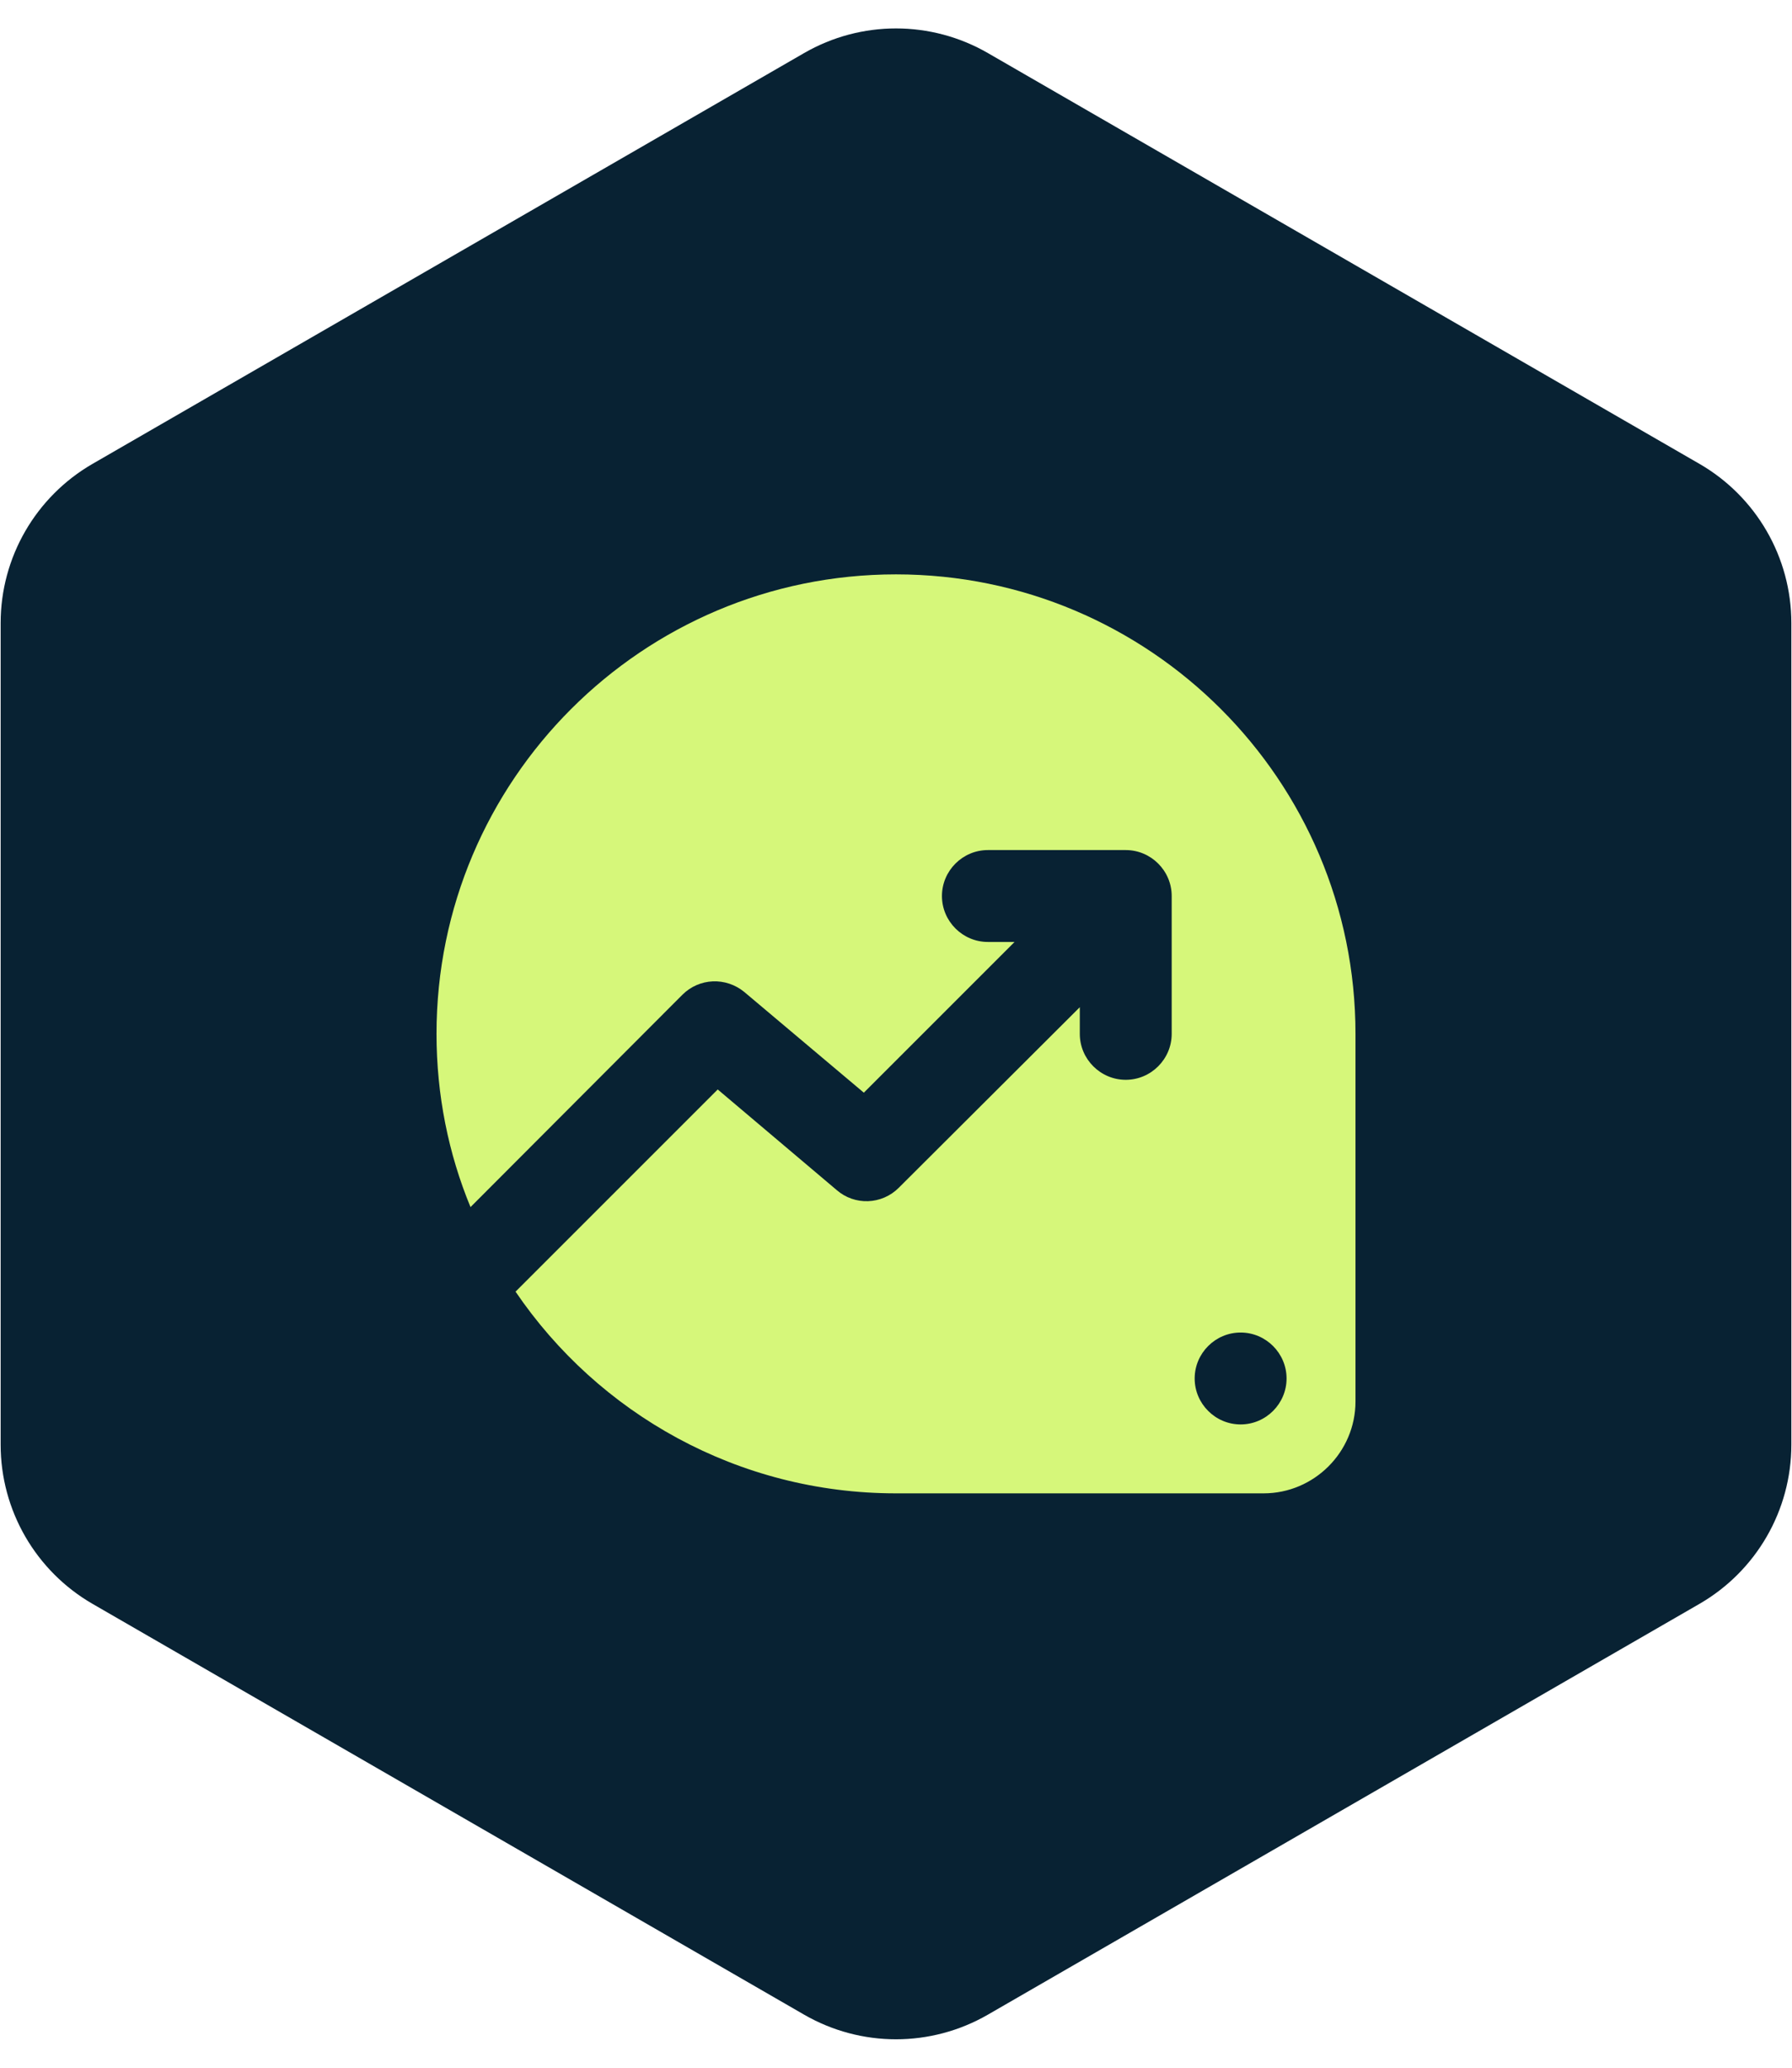
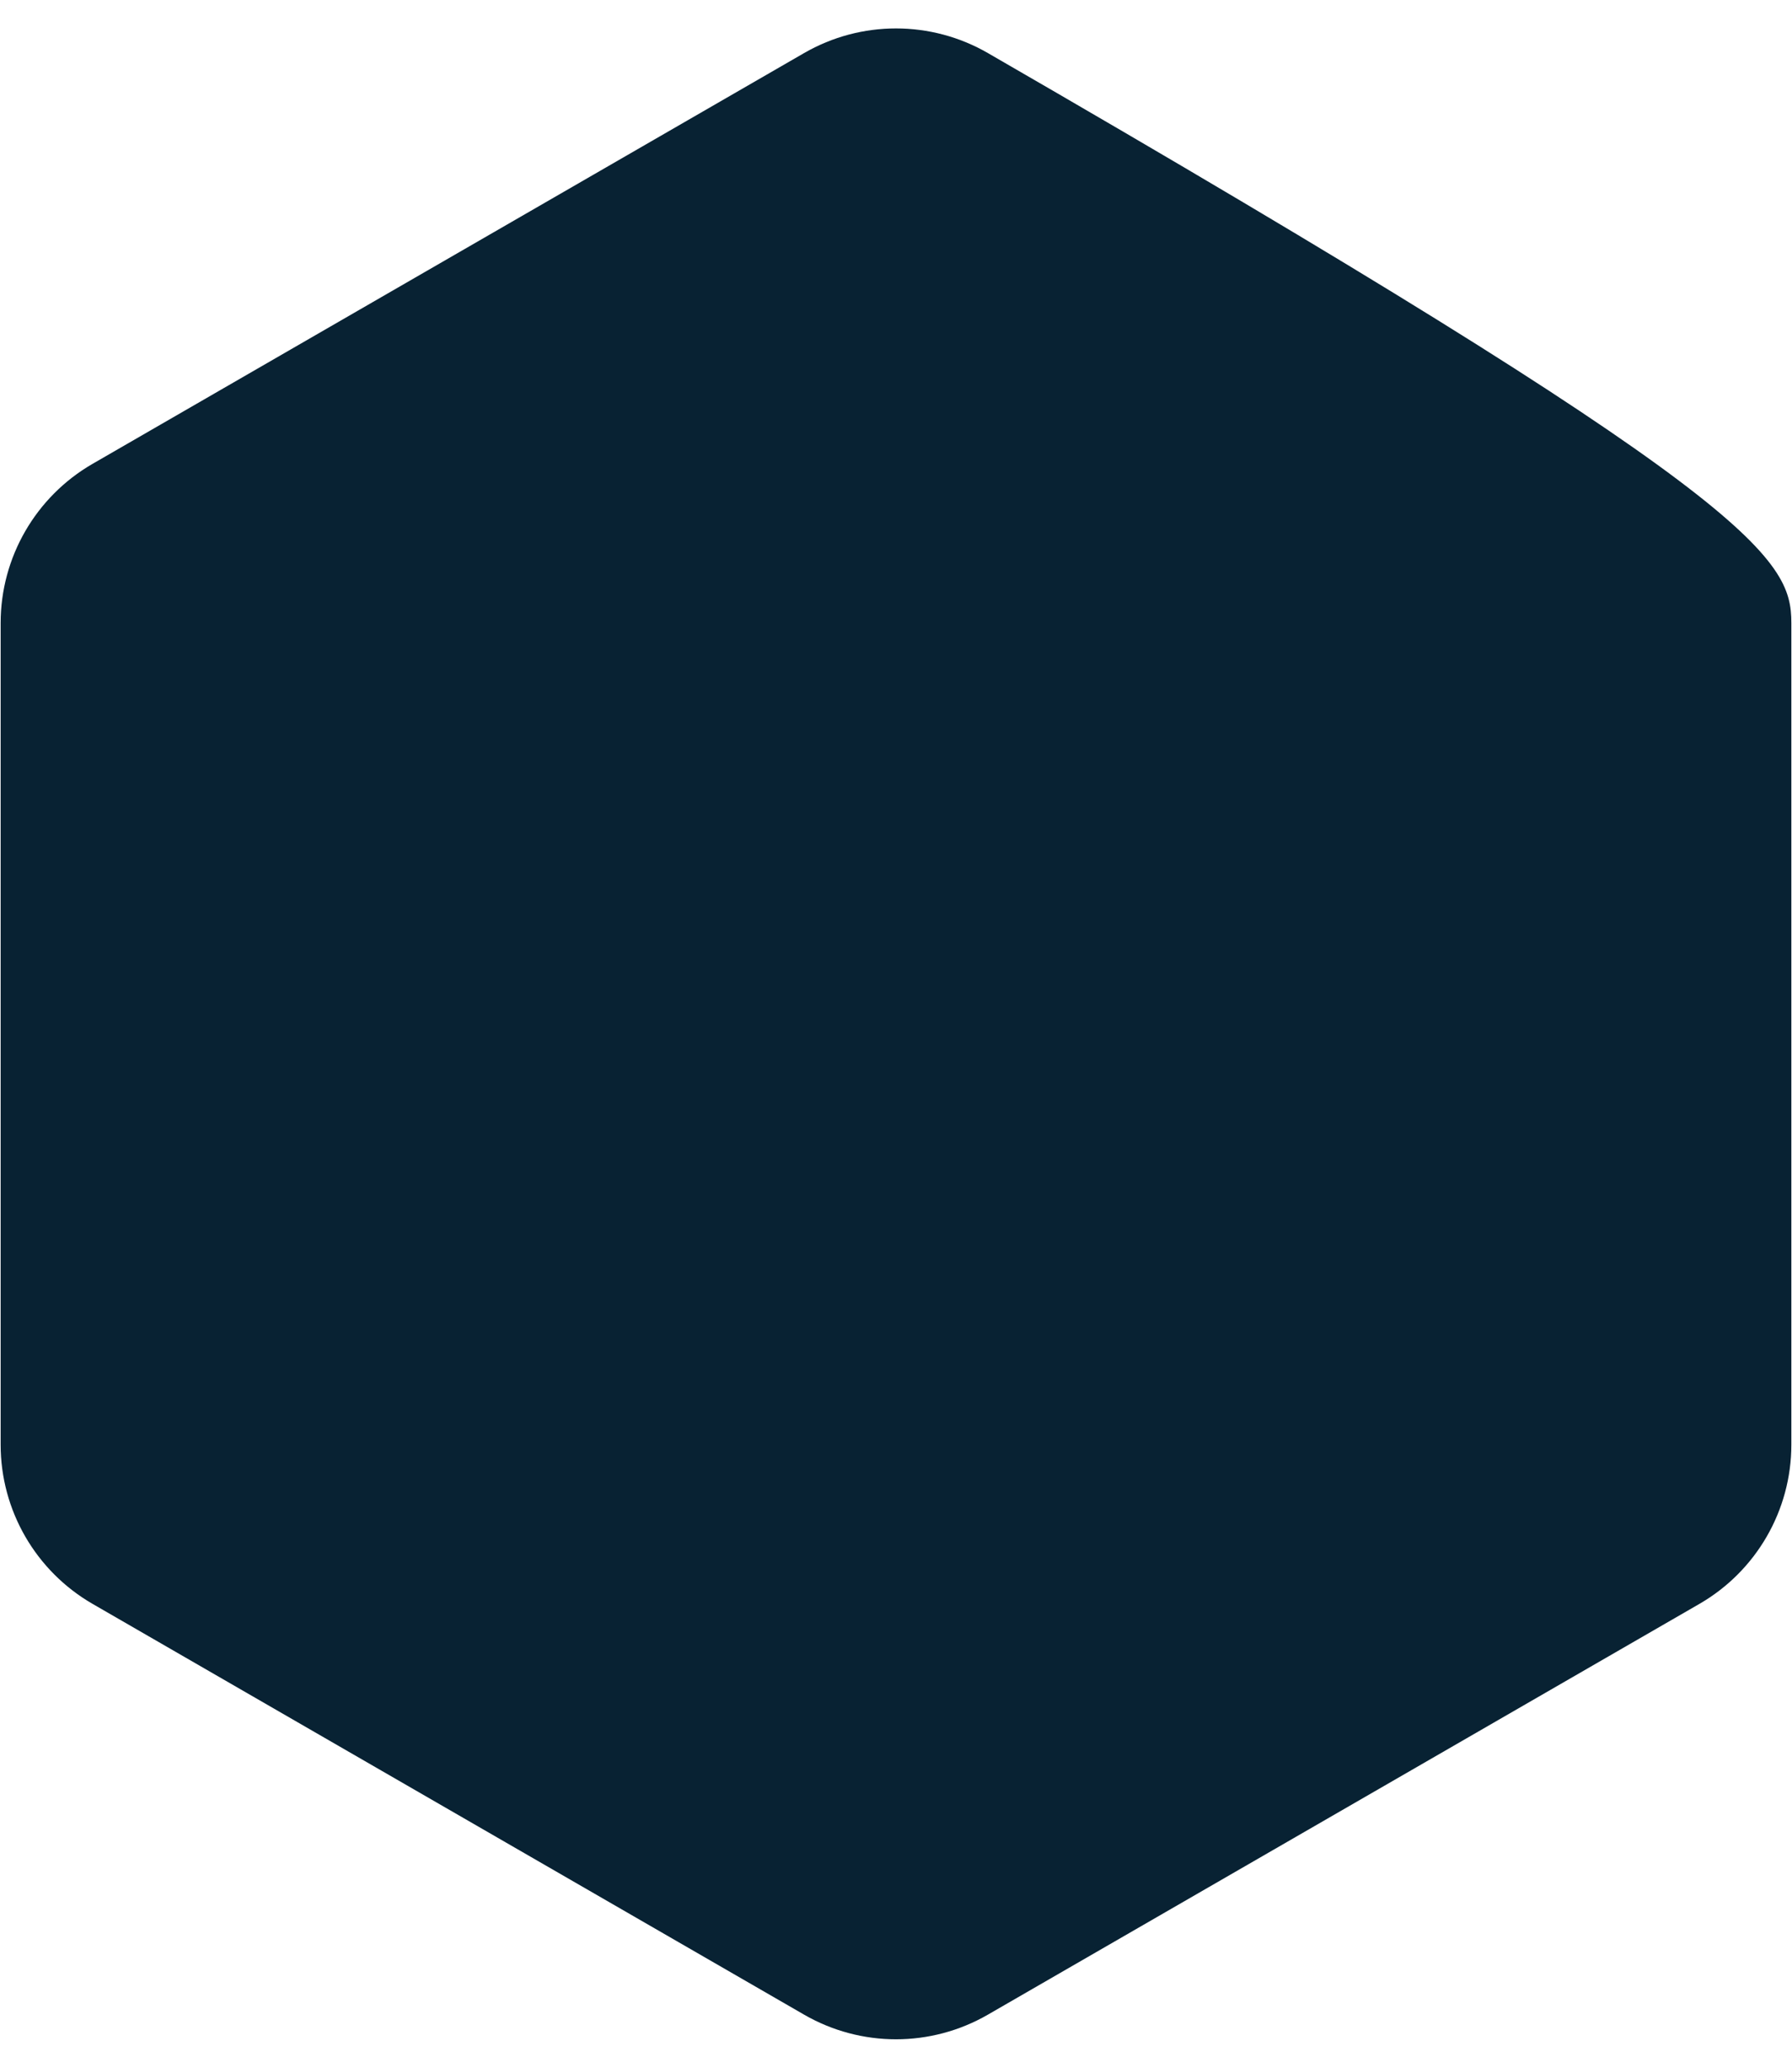
<svg xmlns="http://www.w3.org/2000/svg" width="39" height="45" viewBox="0 0 39 45" fill="none">
-   <path d="M17.5 1.155C18.738 0.44 20.262 0.44 21.5 1.155L36.986 10.095C38.223 10.81 38.986 12.13 38.986 13.559V31.441C38.986 32.87 38.223 34.19 36.986 34.905L21.5 43.845C20.262 44.56 18.738 44.56 17.5 43.845L2.014 34.905C0.777 34.19 0.014 32.87 0.014 31.441V13.559C0.014 12.13 0.777 10.81 2.014 10.095L17.5 1.155Z" fill="#082233" />
-   <path d="M29.5 22.5C29.5 16.98 25.02 12.5 19.5 12.5C13.98 12.5 9.5 16.98 9.5 22.5C9.5 23.83 9.76 25.11 10.24 26.27L14.85 21.65C15.22 21.28 15.8 21.26 16.2 21.59L18.8 23.78L22.08 20.5H21.5C20.95 20.5 20.5 20.05 20.5 19.5C20.5 18.95 20.95 18.5 21.5 18.5H24.5C25.05 18.5 25.5 18.95 25.5 19.5V22.5C25.5 23.05 25.05 23.5 24.5 23.5C23.95 23.5 23.5 23.05 23.5 22.5V21.92L19.56 25.85C19.19 26.22 18.6 26.24 18.21 25.9L15.62 23.71L11.22 28.11C13.02 30.76 16.06 32.5 19.5 32.5H27.5C28.6 32.5 29.5 31.6 29.5 30.5V22.5ZM27 31C26.45 31 26 30.55 26 30C26 29.45 26.45 29 27 29C27.55 29 28 29.45 28 30C28 30.55 27.55 31 27 31Z" fill="#D6F77A" />
+   <path d="M17.5 1.155C18.738 0.44 20.262 0.44 21.5 1.155C38.223 10.81 38.986 12.13 38.986 13.559V31.441C38.986 32.87 38.223 34.19 36.986 34.905L21.5 43.845C20.262 44.56 18.738 44.56 17.5 43.845L2.014 34.905C0.777 34.19 0.014 32.87 0.014 31.441V13.559C0.014 12.13 0.777 10.81 2.014 10.095L17.5 1.155Z" fill="#082233" />
</svg>